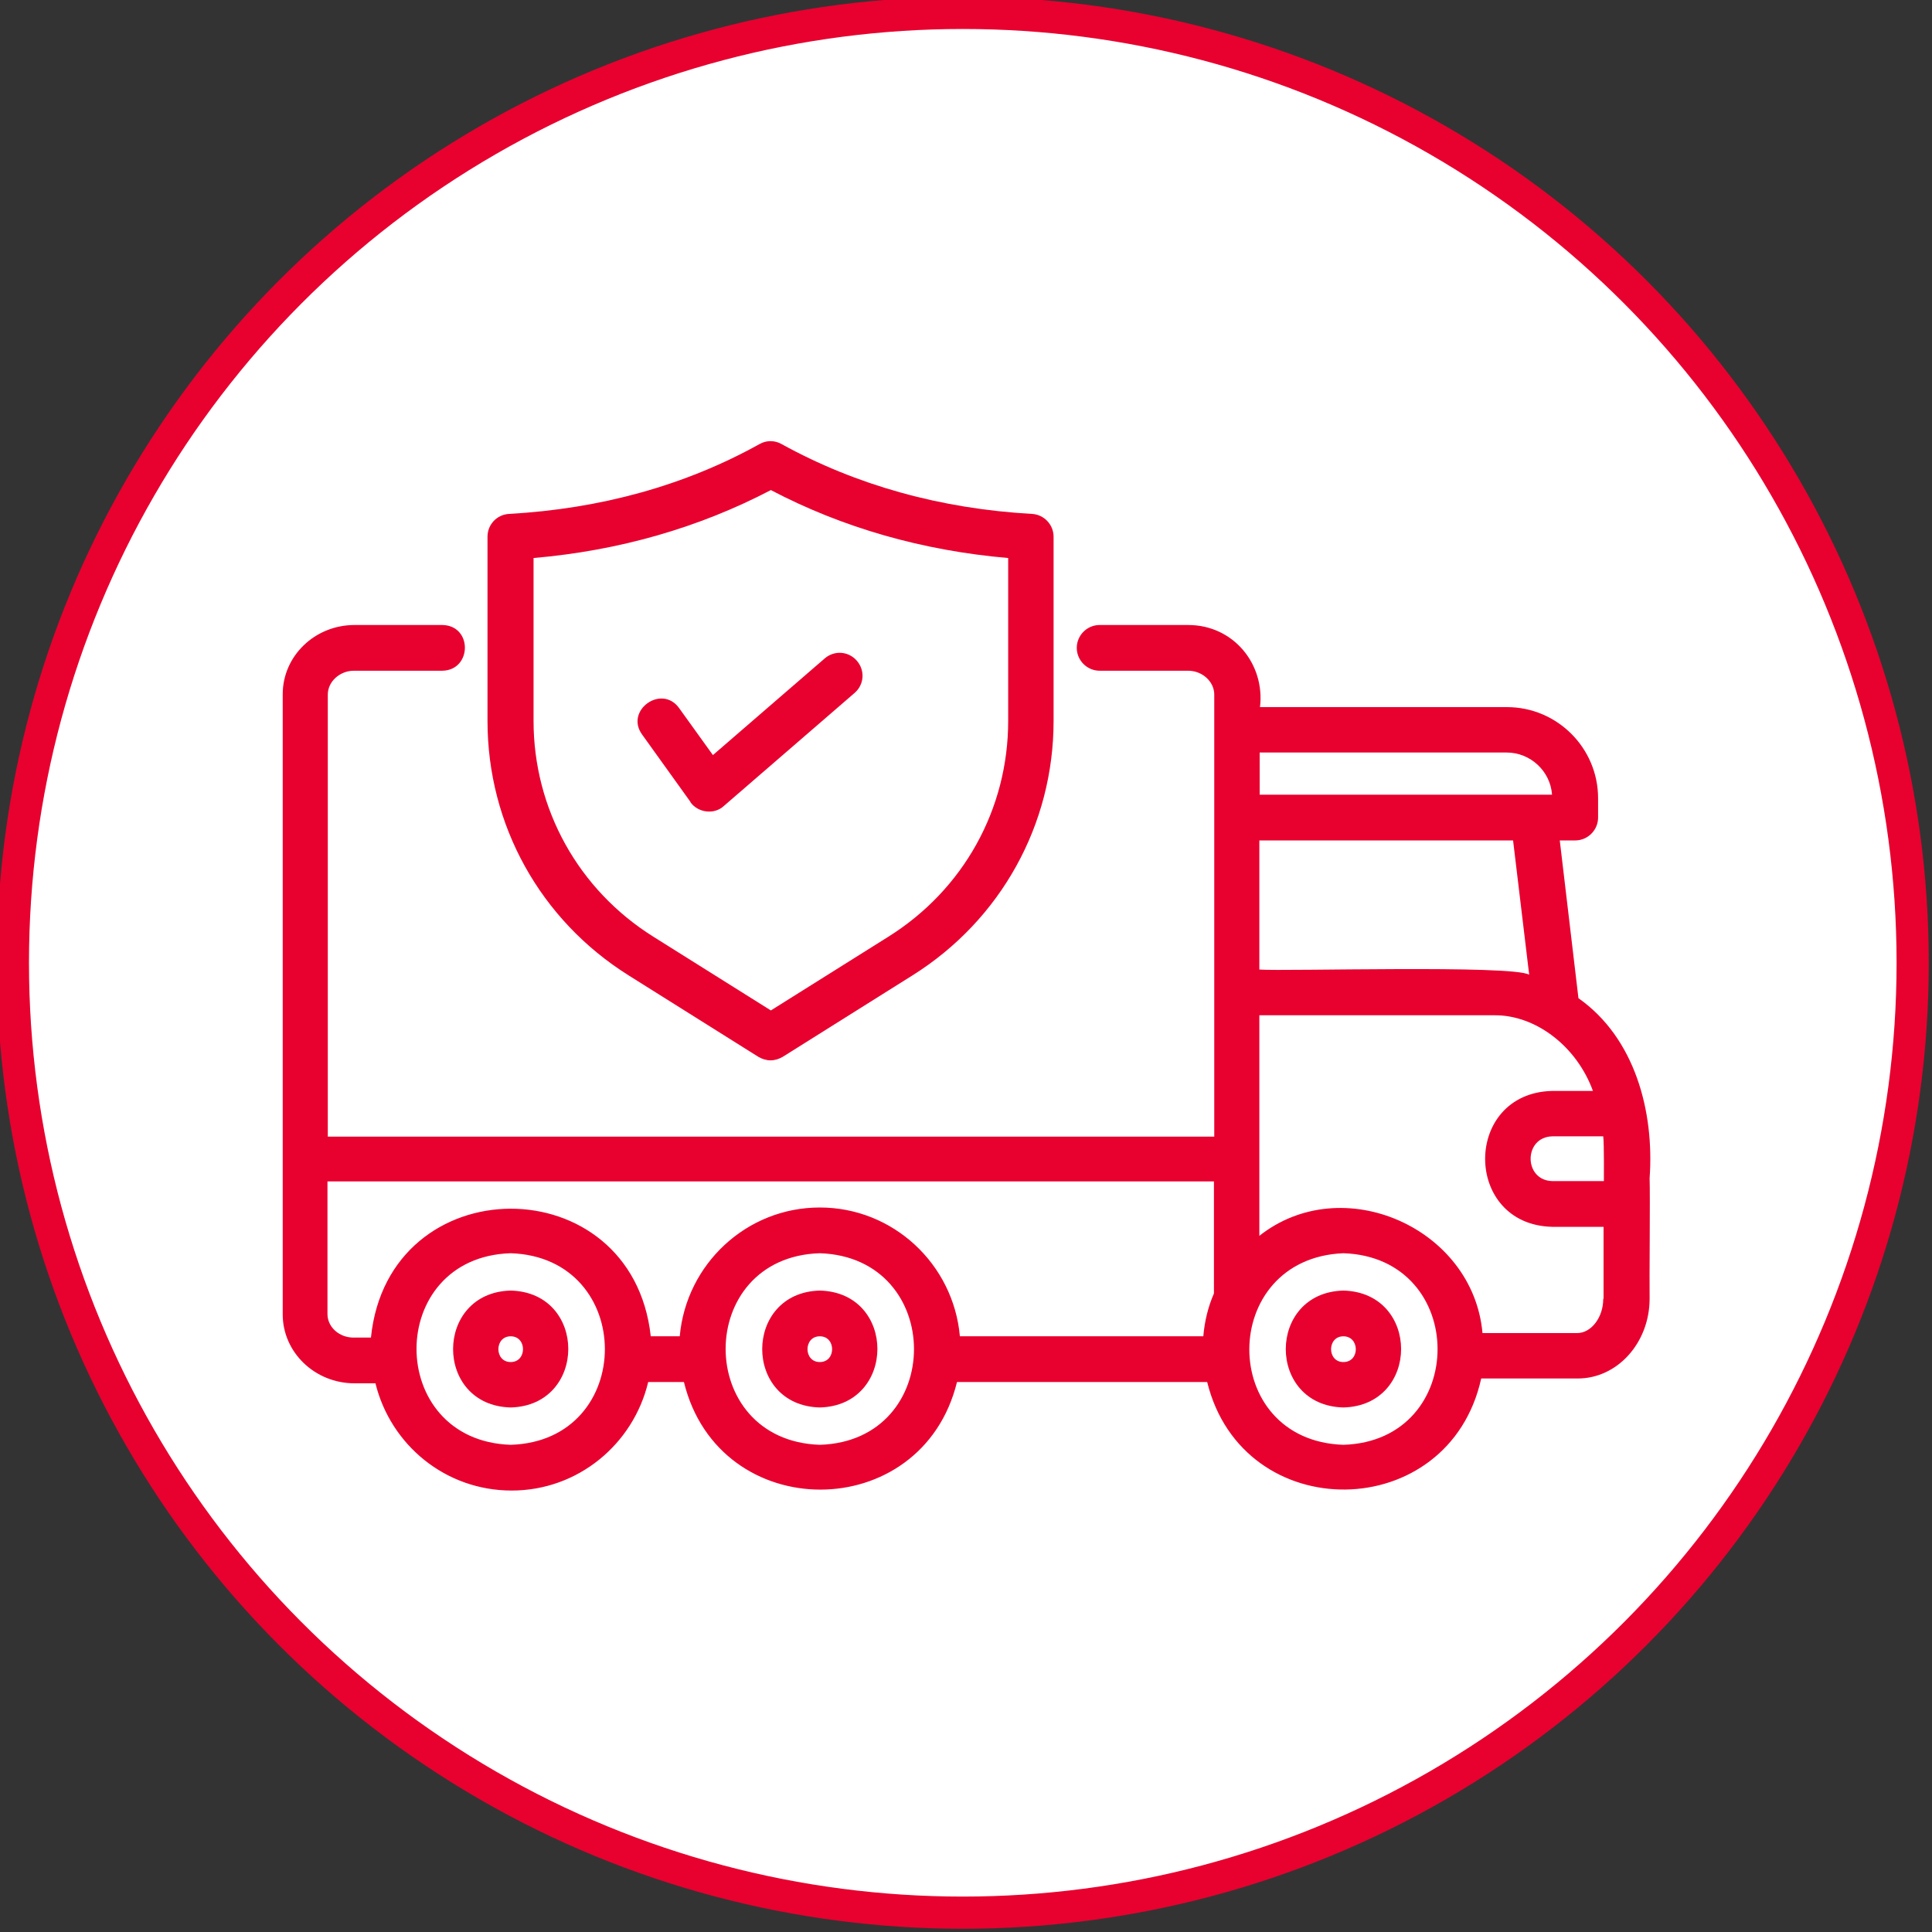
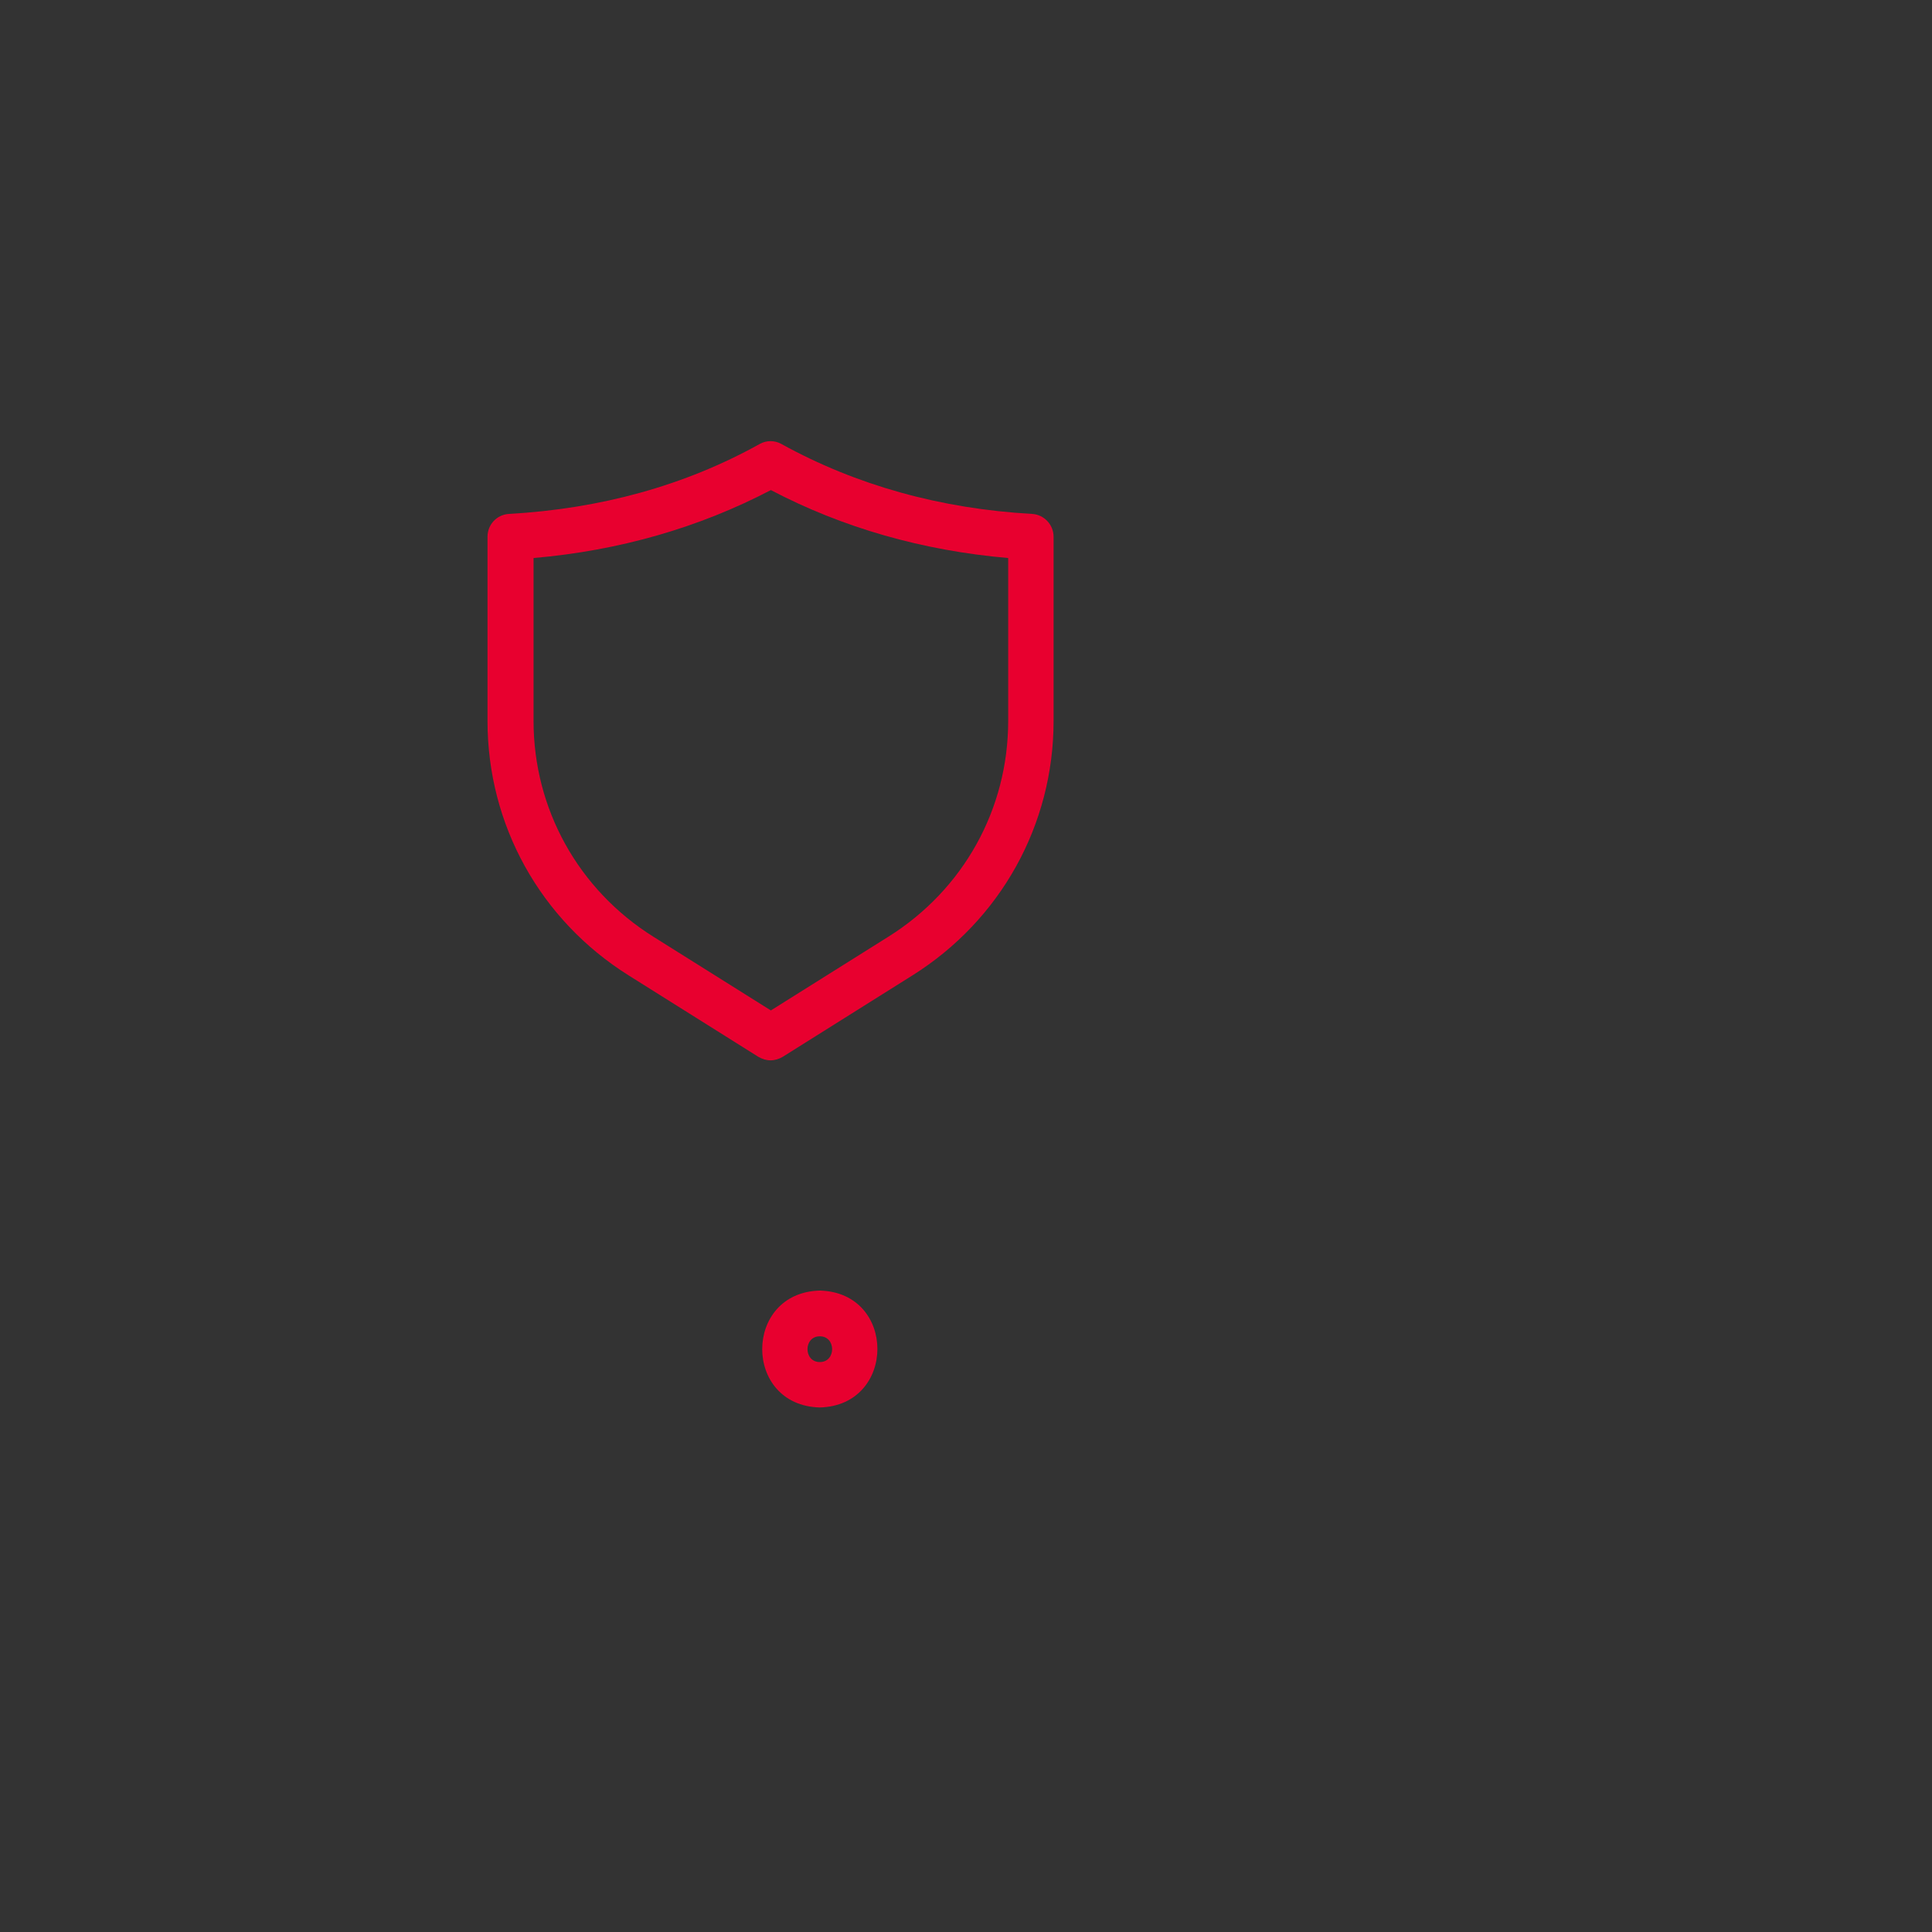
<svg xmlns="http://www.w3.org/2000/svg" id="Layer_1" viewBox="0 0 60 60">
  <rect x="0" y="0" width="60" height="60" fill="#333333" stroke="none" />
  <defs>
    <style>      .cls-1 {        fill: #e8002f;      }      .cls-2 {        fill: #fff;        stroke: #e8002f;      }    </style>
  </defs>
-   <circle class="cls-2" cx="29.9" cy="29.9" r="29.5" />
  <g>
    <path class="cls-1" d="M28.34,30.29l-4.03,2.53c-.12.07-.25.11-.38.11s-.26-.04-.38-.11l-4.03-2.53c-2.74-1.72-4.38-4.67-4.38-7.9v-5.72c0-.38.29-.69.67-.71,2.84-.16,5.46-.88,7.78-2.17.21-.12.47-.12.68,0,2.32,1.28,4.94,2.01,7.78,2.17.37.02.67.33.67.71v5.72c0,3.22-1.64,6.18-4.38,7.9ZM31.31,17.33c-2.66-.23-5.14-.94-7.37-2.11-2.24,1.17-4.71,1.88-7.37,2.11v5.06c0,2.73,1.39,5.24,3.72,6.7l3.65,2.29,3.65-2.29c2.33-1.46,3.72-3.96,3.72-6.7v-5.06h0Z" />
-     <path class="cls-1" d="M21.44,24.91c.23.33.74.4,1.04.12,0,0,4.06-3.51,4.06-3.51.3-.26.33-.7.07-1-.26-.3-.7-.33-1-.07l-3.47,3-1.05-1.46c-.54-.75-1.69.07-1.15.82,0,0,1.5,2.09,1.5,2.09Z" />
-     <path class="cls-1" d="M10.99,19.41h2.75c.94.02.92,1.4,0,1.42,0,0-2.75,0-2.75,0-.44,0-.81.34-.81.74v13.73h27.53v-13.73c0-.4-.37-.74-.81-.74h-2.75c-.39,0-.71-.32-.71-.71s.32-.71.71-.71h2.75c1.41,0,2.39,1.22,2.23,2.55,0,0,7.67,0,7.67,0,1.56,0,2.83,1.27,2.83,2.83v.6c0,.39-.32.71-.71.71h-.48l.58,4.9c1.75,1.23,2.36,3.51,2.21,5.59.02.57-.01,3.13,0,3.74,0,1.37-1,2.48-2.23,2.48h-3c-1,4.54-7.4,4.62-8.51.11,0,0-7.77,0-7.77,0-1.09,4.45-7.39,4.46-8.48,0,0,0-1.11,0-1.11,0-.46,1.93-2.18,3.37-4.24,3.37s-3.76-1.42-4.23-3.33h-.65c-1.23,0-2.23-.96-2.23-2.14v-19.26c0-1.19,1-2.15,2.23-2.15h0ZM46.79,23.37h-7.67v1.31h9.08c-.05-.73-.67-1.31-1.41-1.31ZM47,26.1h-7.89v4.01c.76.06,7.84-.15,8.38.16,0,0-.5-4.17-.5-4.17ZM49.79,35.29h-1.58c-.9.02-.9,1.37,0,1.39h1.6s.01-1.17-.02-1.39h0ZM49.8,40.33v-2.23h-1.6c-2.77-.07-2.77-4.15,0-4.22h1.27c-.5-1.38-1.78-2.37-3.08-2.35,0,0-7.28,0-7.28,0v6.85c2.58-2.04,6.64-.25,6.93,3.02,0,0,2.94,0,2.94,0,.44,0,.81-.49.81-1.06h0ZM41.72,44.87c3.9-.12,3.9-5.82,0-5.95-3.89.16-3.9,5.82,0,5.95ZM25.46,44.87c3.9-.12,3.9-5.82,0-5.95-3.9.12-3.9,5.82,0,5.95ZM15.86,44.87c3.9-.12,3.9-5.82,0-5.95-3.9.12-3.9,5.82,0,5.95ZM10.99,41.54h.53c.54-5.32,8.11-5.34,8.69-.04,0,0,.9,0,.9,0,.2-2.24,2.07-4,4.35-4s4.15,1.76,4.35,4h7.56c.04-.47.15-.92.33-1.33v-3.48H10.17v4.12c0,.4.36.73.81.73h0Z" />
-     <path class="cls-1" d="M41.72,40.08c2.39.06,2.39,3.57,0,3.63-2.39-.06-2.38-3.57,0-3.63ZM41.72,42.3c.52,0,.51-.8,0-.8-.51,0-.51.8,0,.8Z" />
    <path class="cls-1" d="M25.46,40.08c2.39.06,2.38,3.57,0,3.63-2.39-.06-2.38-3.57,0-3.63ZM25.46,42.3c.51,0,.51-.8,0-.8-.51,0-.51.8,0,.8Z" />
-     <path class="cls-1" d="M15.86,40.08c2.39.06,2.38,3.57,0,3.63-2.39-.06-2.38-3.57,0-3.63ZM15.86,42.3c.51,0,.51-.8,0-.8-.51,0-.51.8,0,.8Z" />
  </g>
</svg>